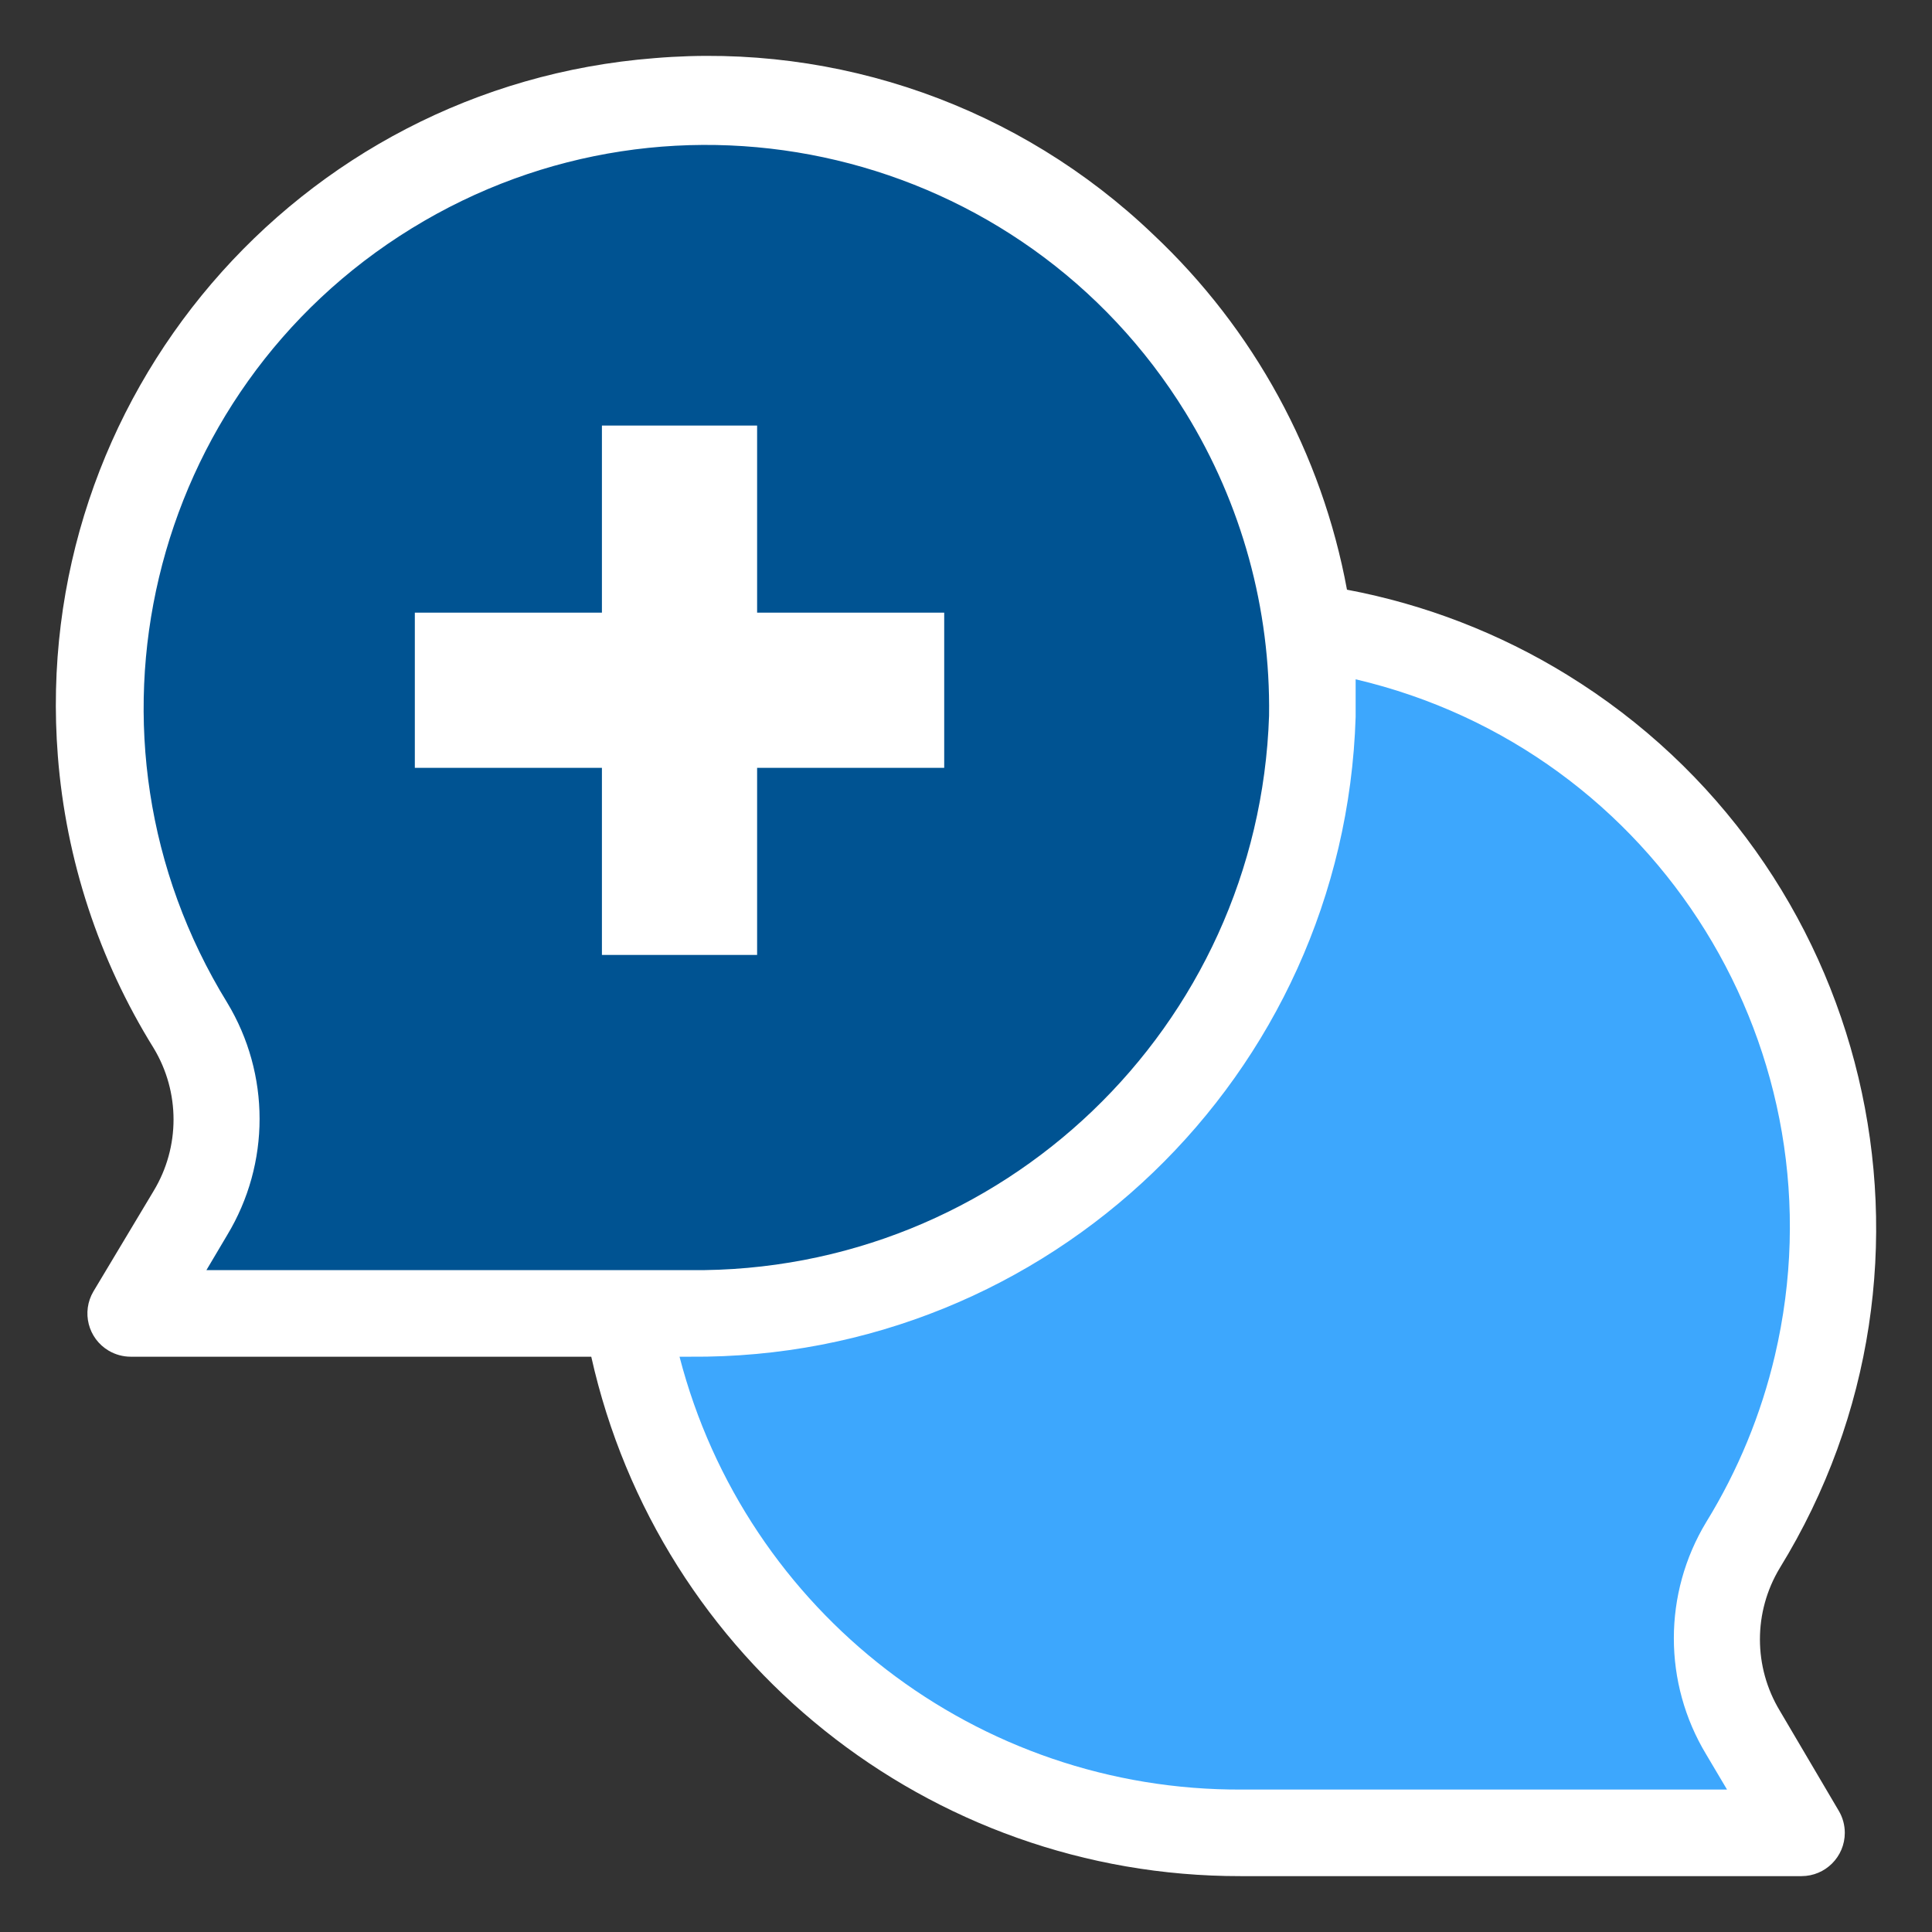
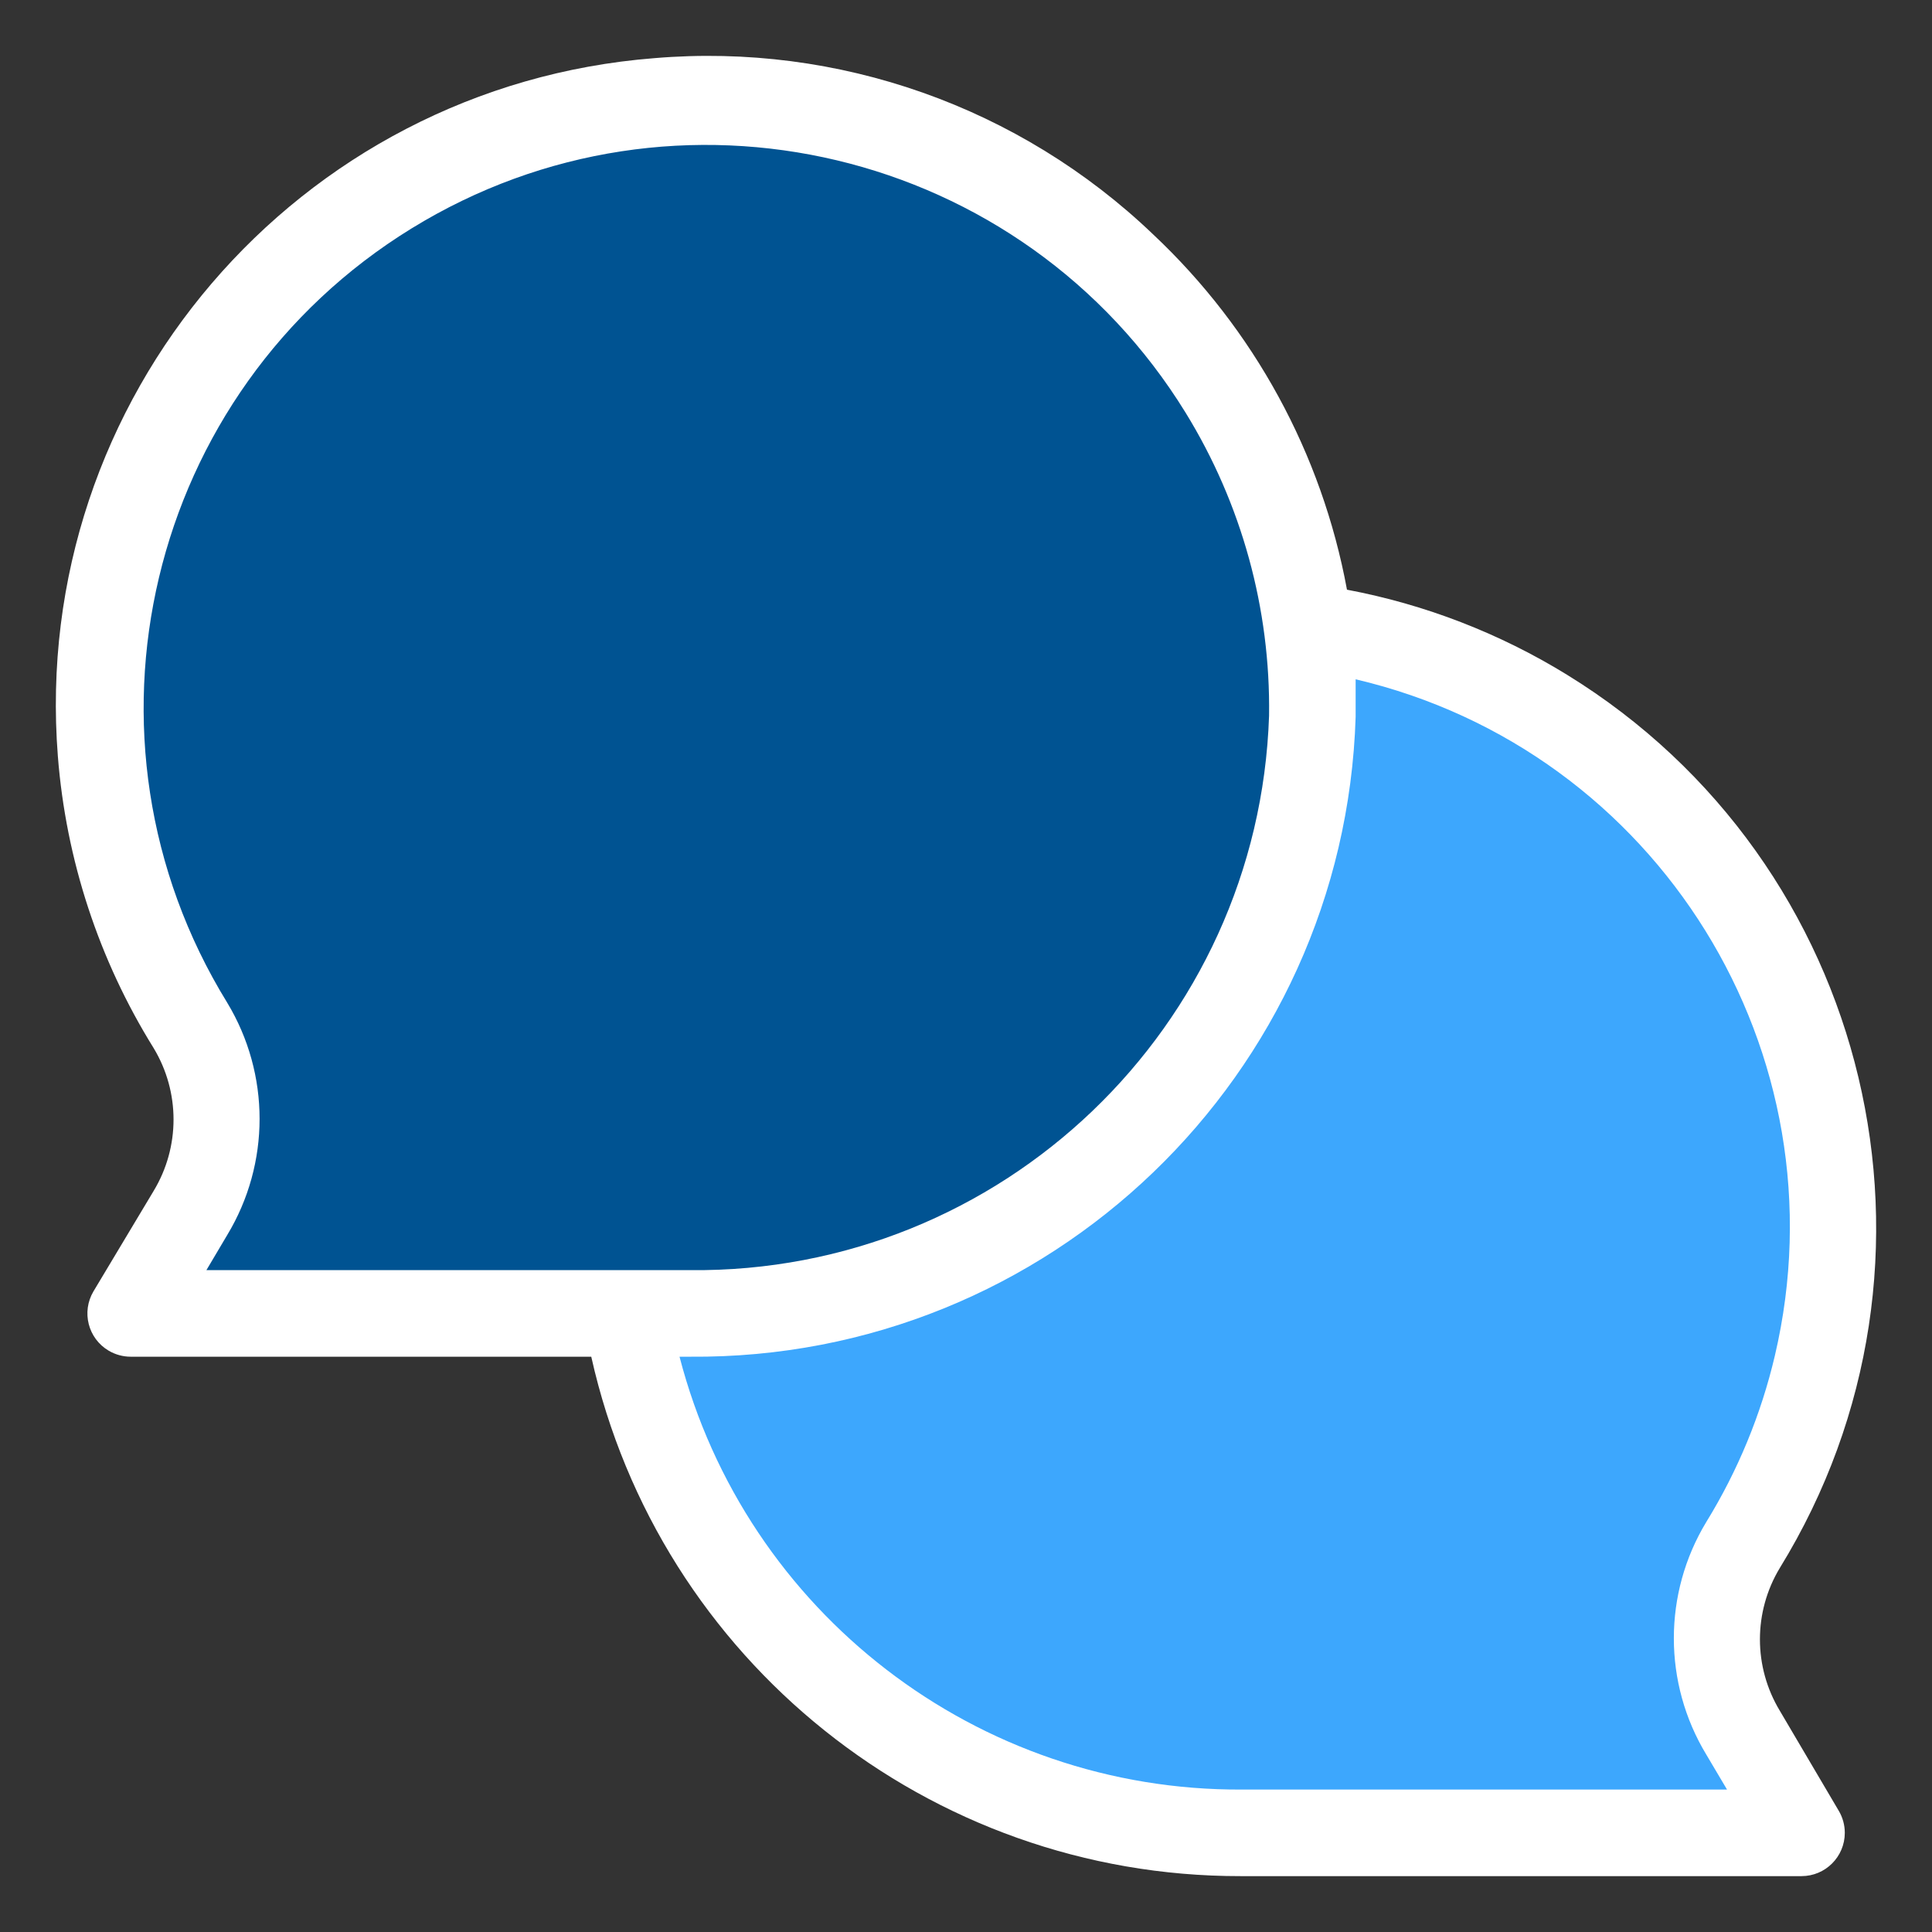
<svg xmlns="http://www.w3.org/2000/svg" version="1.1" id="Layer_1" x="0px" y="0px" viewBox="0 0 500 500" style="enable-background:new 0 0 500 500;" xml:space="preserve">
  <rect x="0" y="0" width="500" height="500" fill="#333333" stroke="none" />
  <style type="text/css">
	.st0{fill:#A5CFE5;}
	.st1{fill:#3DA7FD;}
	.st2{fill:#005392;}
	.st3{fill:#FFFFFF;}
	.st4{fill:#E6E6E6;}
</style>
  <g>
    <g>
      <path class="st2" d="M49.273,265.418C3.87,191.662,26.846,95.054,100.601,49.641s170.363-22.438,215.778,51.318    c15.627,25.373,23.693,54.678,23.267,84.476c-2.801,86.716-74.338,155.319-161.088,154.479H33.814l15.235-25.877    C58.122,299.115,58.202,280.418,49.273,265.418z" />
      <path class="st1" d="M450.761,399.845c45.38-73.777,22.359-170.374-51.418-215.755c-18.674-11.482-39.544-18.932-61.276-21.844    c1.098,7.685,1.613,15.425,1.568,23.188c-2.801,86.716-74.338,155.319-161.088,154.479h-16.355    c12.793,77.901,80.354,134.92,159.296,134.426h144.733l-15.235-25.877C441.922,433.541,441.833,414.845,450.761,399.845z" />
      <g>
        <path class="st3" d="M460.619,442.749c-6.867-11.37-6.867-25.597,0-36.967c48.617-79.043,23.961-182.54-55.081-231.158     c-17.475-10.755-36.777-18.215-56.941-22.012c-6.497-35.22-24.085-67.449-50.186-91.97     c-34.491-33.002-81.485-49.604-129.05-45.593C76.842,22.296,7.724,103.165,14.972,195.684     c2.095,26.807,10.597,52.717,24.79,75.559c6.867,11.37,6.867,25.597,0,36.967L24.191,334.2c-3.159,5.321-1.4,12.199,3.921,15.347     c1.725,1.02,3.697,1.568,5.713,1.568h119.192c17.587,78.65,87.444,134.528,168.033,134.426H466.23     c6.183,0,11.203-5.018,11.203-11.203c0-2.005-0.537-3.988-1.568-5.713L460.619,442.749z M53.418,328.711l5.377-9.073     c11.18-18.495,11.18-41.661,0-60.156c-42.154-68.502-20.791-158.199,47.699-200.352s158.198-20.802,200.352,47.699     c14.496,23.547,21.978,50.734,21.586,78.382c-2.678,80.611-69.23,144.341-149.886,143.501H53.418z M321.488,463.137     c-68.457,0.392-128.445-45.75-145.629-112.022h2.689c92.867,0.773,169.378-72.736,172.29-165.569c0-3.249,0-6.497,0-9.746     c78.304,18.382,126.877,96.753,108.493,175.057c-3.574,15.213-9.567,29.742-17.756,43.05c-11.18,18.495-11.18,41.661,0,60.156     l5.377,9.073L321.488,463.137L321.488,463.137z" />
      </g>
    </g>
-     <polygon class="st3" points="244.359,158.553 195.94,158.553 195.94,110.134 155.777,110.134 155.777,158.553 107.358,158.553    107.358,198.716 155.777,198.716 155.777,247.135 195.94,247.135 195.94,198.716 244.359,198.716  " />
  </g>
</svg>